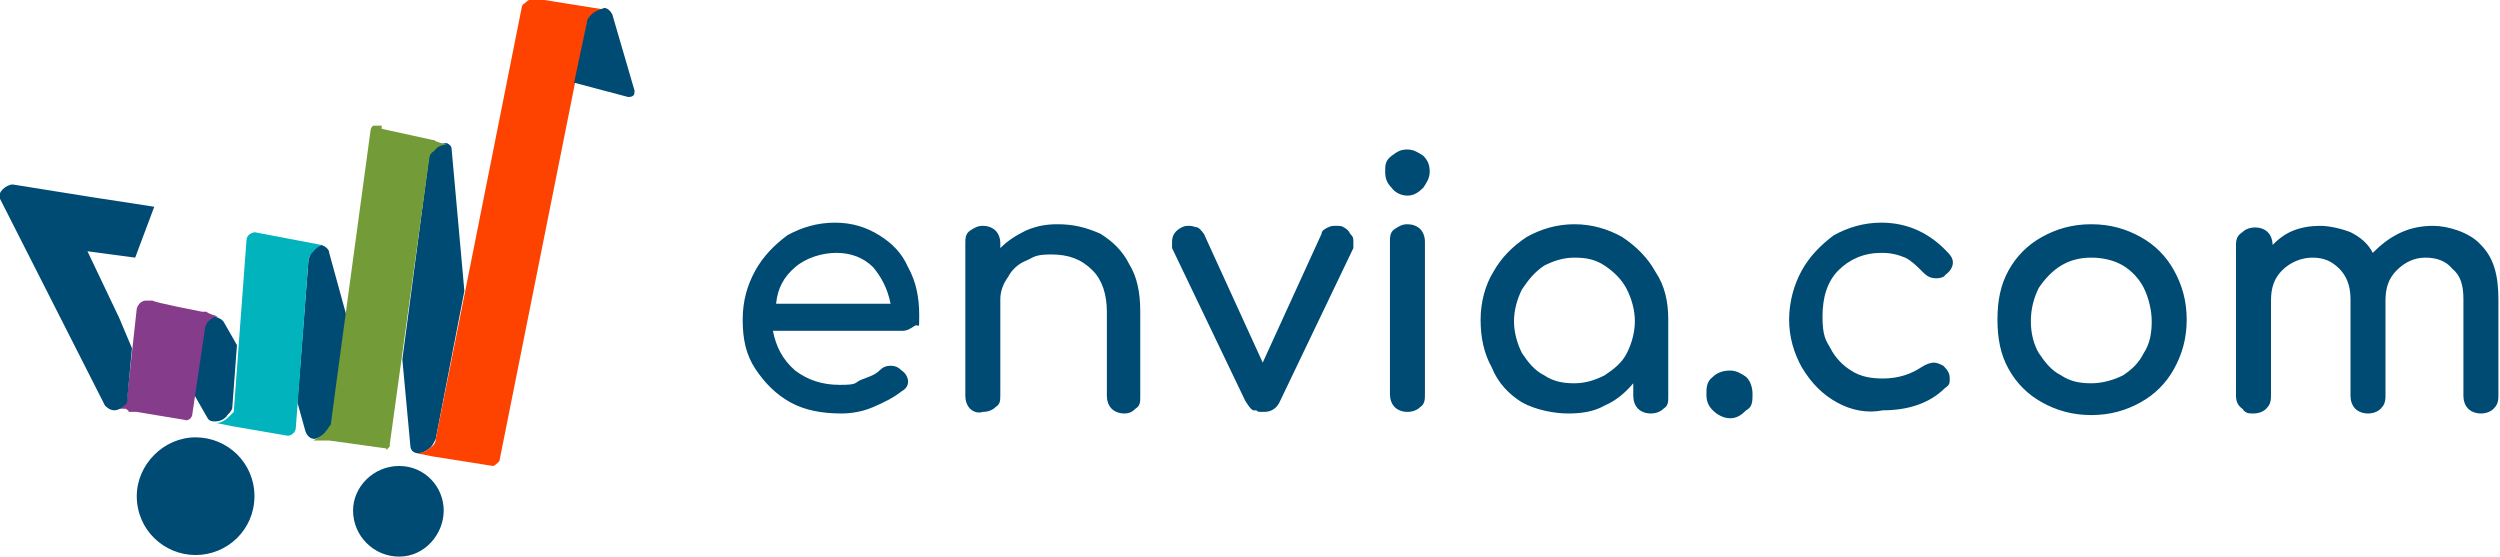
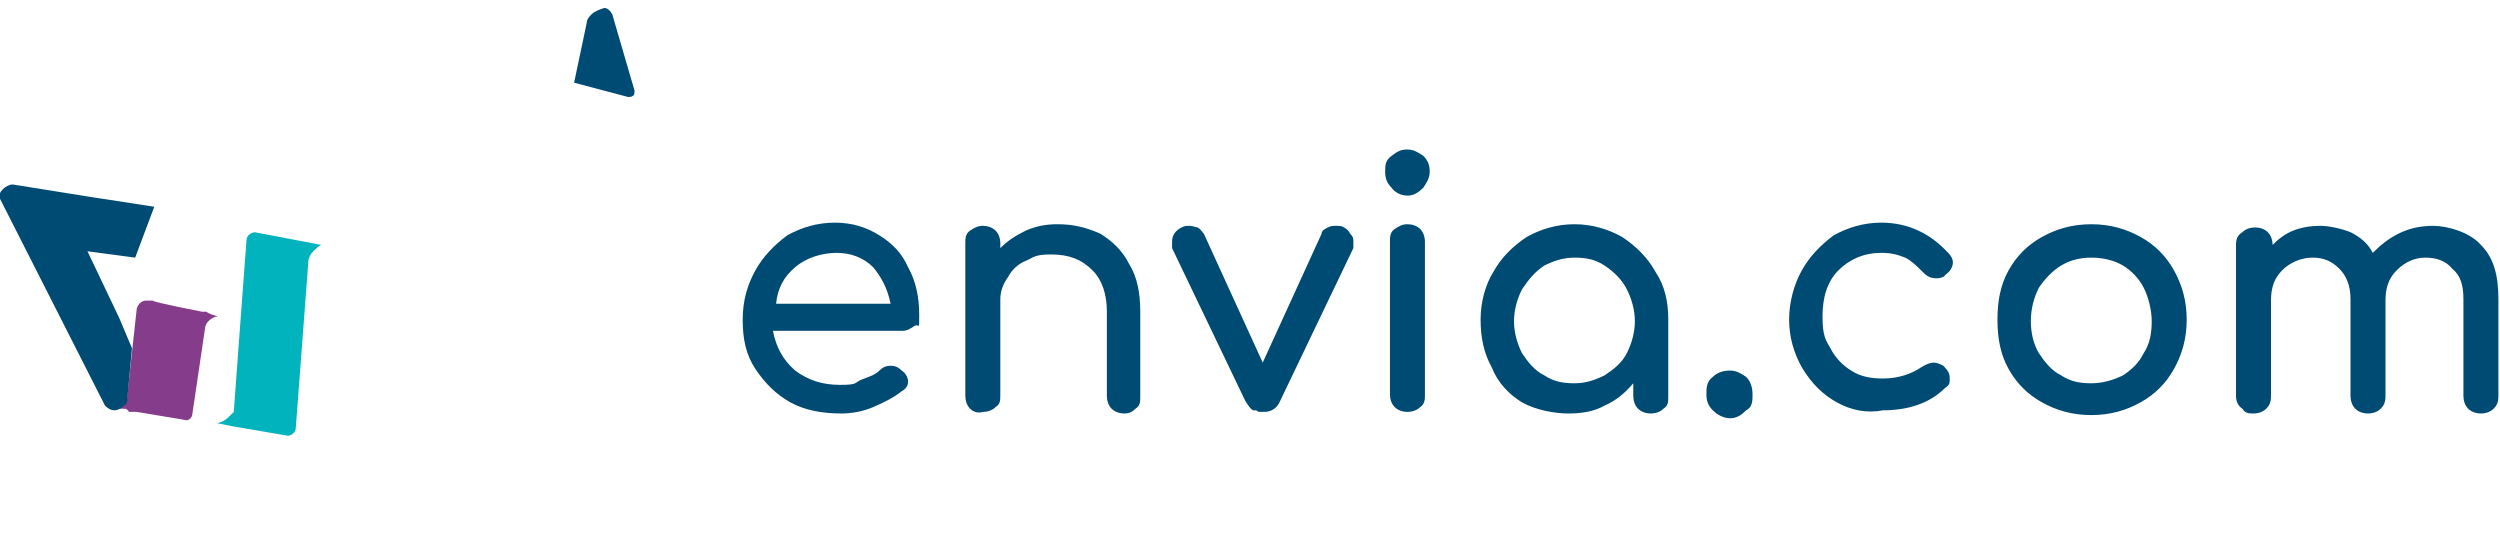
<svg xmlns="http://www.w3.org/2000/svg" id="Layer_1" version="1.1" viewBox="0 0 157.2 35">
  <defs>
    <style>.st1{fill:#004b74;fill-rule:evenodd}</style>
  </defs>
-   <path d="M25.8 28l-.5-5.4L27 9.7c.1-.2.2-.3.3-.4.3-.2.5-.3.8-.3.2.1.3.2.3.4l.8 8.9-1.8 9.3c-.1.2-.2.4-.3.5-.3.3-.6.4-.8.4-.3 0-.5-.2-.5-.5zm-6.6-.9l-.5-1.8.7-9c.1-.2.1-.4.3-.5.1-.2.3-.3.5-.4.3.1.5.3.5.5l1.1 4-.9 6.7c-.1.2-.2.4-.3.5-.2.3-.5.4-.8.5-.3 0-.5-.2-.6-.5zm-6.2-.9l-.8-1.4.5-4.2c.1-.1.1-.3.2-.4.2-.2.4-.3.6-.3.3.1.5.2.6.4l.8 1.4-.3 4c-.1.2-.2.3-.3.4-.2.3-.5.4-.8.4s-.4-.1-.5-.3zm-.3-5.7zM8.6 31.2c0-2 1.7-3.7 3.7-3.7s3.7 1.6 3.7 3.7-1.7 3.7-3.7 3.7-3.7-1.6-3.7-3.7zm13.6.9c0-1.5 1.3-2.8 2.9-2.8s2.8 1.3 2.8 2.8-1.2 2.9-2.8 2.9-2.9-1.3-2.9-2.9z" class="st1" />
  <path d="M11.6 26.4l-3-.5h-.5c0-.1-.2-.2-.2-.2h-.7c.2-.1.5-.2.6-.4 0 0 .2-.2.2-.4l.6-5.5c.1-.3.3-.5.6-.5h.4c0 .1 3.1.7 3.1.7h.3c0 .1.7.3.7.3-.2 0-.4.1-.6.3-.1.1-.2.3-.2.4l-.8 5.4c0 .3-.3.5-.5.4zm1.1-5.9z" fill-rule="evenodd" fill="#853c8a" />
  <path d="M18.1 27.4l-3.5-.6-1-.2c.3 0 .6-.2.8-.4l.3-.3c0-.1.8-10.8.8-10.8 0-.3.3-.5.6-.5H16l4.2.8c-.2.1-.3.2-.5.4s-.2.3-.3.5l-.8 10.6c0 .3-.3.5-.5.5z" fill="#00b3bc" fill-rule="evenodd" />
-   <path d="M24.3 28.2l-3.6-.5h-1c.3-.2.6-.3.8-.6.1-.1.2-.3.3-.4 0-.1 2.5-18.5 2.5-18.5 0-.1.1-.3.2-.3h.5v.2l3.2.7h.1c0 .1.8.3.8.3-.3 0-.6.1-.8.4-.2.1-.3.3-.3.4L24.5 28c.1 0-.1.2-.2.3z" fill="#739b38" fill-rule="evenodd" />
-   <path d="M31 29.3l-3.8-.6-1-.2c.3 0 .6-.1.9-.4.2-.1.3-.3.3-.5L32.8.5s0-.2.2-.3c.2-.2.4-.3.6-.3l4.4.7c-.3.1-.6.2-.8.4s-.3.3-.3.5L31.4 29c-.1.1-.3.3-.4.3z" fill="#fe4200" fill-rule="evenodd" />
  <path d="M39.5 6.1l-3.4-.9.8-3.8c0-.2.2-.4.3-.5.2-.2.5-.3.8-.4.2 0 .4.2.5.4l1.4 4.8c0 .2 0 .4-.4.4zM6.6 25.5L0 12.5c-.2-.4.4-.9.8-.9l5 .8 3.9.6-1.2 3.2L7 16l-1.5-.2 2 4.2.8 1.9-.3 3.2c0 .2 0 .3-.2.4-.2.2-.4.3-.6.3-.3 0-.5-.2-.6-.3z" class="st1" />
  <path d="M49.7 25.3c-.9-.5-1.6-1.2-2.2-2.1-.6-.9-.8-1.9-.8-3.1s.3-2.2.8-3.1 1.2-1.6 2-2.2c.9-.5 1.9-.8 3-.8s2 .3 2.8.8 1.4 1.1 1.8 2c.5.9.7 1.9.7 3s0 .5-.3.7-.5.3-.7.3h-8.2c.2 1 .6 1.8 1.4 2.5.8.6 1.7.9 2.8.9s.9-.1 1.3-.3c.5-.2.9-.3 1.2-.6.2-.2.4-.3.7-.3s.5.1.7.3c.3.2.4.5.4.7 0 .3-.2.5-.4.6-.5.4-1.1.7-1.8 1s-1.4.4-2 .4c-1.2 0-2.3-.2-3.2-.7zm5.2-8.5c-.6-.6-1.4-.9-2.3-.9s-1.9.3-2.6.9-1.1 1.3-1.2 2.3H56c-.2-1-.6-1.7-1.1-2.3zm6.1 8.9c-.2-.2-.3-.5-.3-.8v-9.6c0-.3 0-.6.3-.8s.5-.3.8-.3.6.1.8.3.3.5.3.8v.3c.5-.5 1-.8 1.6-1.1.7-.3 1.3-.4 2-.4 1 0 1.8.2 2.7.6.8.5 1.4 1.1 1.8 1.9.5.8.7 1.8.7 3v5.3c0 .4 0 .6-.3.8-.2.2-.4.3-.7.3s-.6-.1-.8-.3c-.2-.2-.3-.5-.3-.8v-5.3c0-1.1-.3-2-.9-2.6-.7-.7-1.5-1-2.6-1s-1.1.2-1.6.4-.9.6-1.1 1c-.3.4-.5.9-.5 1.4v6c0 .4 0 .6-.3.8-.2.2-.5.3-.8.3-.3.1-.6 0-.8-.2zm17.8.1c-.2-.1-.3-.3-.5-.6l-4.6-9.6v-.4c0-.4.2-.7.6-.9.2-.1.3-.1.5-.1s.4.1.5.1c.2.1.3.3.4.4l3.7 8.1 3.7-8.1c0-.2.2-.3.4-.4.2-.1.3-.1.5-.1s.4 0 .5.1c.2.1.3.2.4.4.2.2.2.3.2.5v.4l-4.6 9.6c-.2.5-.6.7-1 .7s-.4 0-.5-.1h-.2zm8.9-.2c-.2-.2-.3-.5-.3-.8v-9.6c0-.3 0-.6.3-.8s.5-.3.8-.3.6.1.8.3.3.5.3.8v9.6c0 .3 0 .6-.3.8-.2.2-.5.3-.8.3s-.6-.1-.8-.3zm-.2-13.8c-.3-.3-.4-.6-.4-1s0-.7.4-1 .6-.4 1-.4.7.2 1 .4c.3.3.4.6.4 1s-.2.7-.4 1c-.3.3-.6.5-1 .5s-.8-.2-1-.5zm8.2 13.5c-.8-.5-1.5-1.2-1.9-2.2-.5-.9-.7-1.9-.7-3s.3-2.2.8-3c.5-.9 1.2-1.6 2.1-2.2.9-.5 1.9-.8 3-.8s2.1.3 3 .8c.9.6 1.6 1.3 2.1 2.2.6.9.8 1.9.8 3v4.8c0 .4 0 .6-.3.8-.2.2-.5.3-.8.3s-.6-.1-.8-.3c-.2-.2-.3-.5-.3-.8v-.8c-.5.6-1.1 1.1-1.8 1.4-.7.4-1.5.5-2.3.5s-2-.2-2.9-.7zm5.2-1.7c.6-.4 1.1-.8 1.4-1.4s.5-1.3.5-2-.2-1.4-.5-2-.8-1.1-1.4-1.5-1.2-.5-1.9-.5-1.3.2-1.9.5c-.6.4-1 .9-1.4 1.5-.3.6-.5 1.3-.5 2s.2 1.4.5 2c.4.6.8 1.1 1.4 1.4.6.4 1.2.5 1.9.5s1.3-.2 1.9-.5zm6.8 2.2c-.3-.3-.4-.6-.4-1s0-.8.4-1.1c.3-.3.7-.4 1.1-.4s.7.2 1 .4c.3.3.4.7.4 1.1s0 .8-.4 1c-.3.3-.6.5-1 .5s-.8-.2-1.1-.5zm7.8-.5c-.9-.5-1.6-1.2-2.2-2.2-.5-.9-.8-1.9-.8-3s.3-2.2.8-3.1 1.2-1.6 2-2.2c.9-.5 1.9-.8 3-.8 1.7 0 3.1.7 4.2 1.9.2.2.3.4.3.6 0 .3-.2.6-.5.8 0 .1-.3.2-.5.2-.4 0-.6-.1-.9-.4-.4-.4-.7-.7-1.1-.9-.5-.2-.9-.3-1.5-.3-1.1 0-2 .4-2.7 1.1-.7.7-1 1.7-1 2.9s.2 1.5.5 2c.3.6.8 1.1 1.3 1.4.6.4 1.3.5 2 .5 1 0 1.8-.3 2.4-.7.3-.2.6-.3.8-.3s.4.1.6.2c.3.3.4.5.4.8s0 .4-.3.6c-1 1-2.4 1.4-3.9 1.4-1 .2-2 0-2.9-.5zm12.9 0c-.9-.5-1.6-1.2-2.1-2.1s-.7-1.9-.7-3.1.2-2.2.7-3.1 1.2-1.6 2.1-2.1c.9-.5 1.9-.8 3.1-.8s2.2.3 3.1.8c.9.5 1.6 1.2 2.1 2.1s.8 1.9.8 3.1-.3 2.2-.8 3.1-1.2 1.6-2.1 2.1c-.9.5-1.9.8-3.1.8s-2.2-.3-3.1-.8zm5.1-1.7c.6-.4 1-.8 1.3-1.4.4-.6.5-1.3.5-2s-.2-1.5-.5-2.1-.8-1.1-1.3-1.4-1.2-.5-2-.5-1.4.2-1.9.5-1 .8-1.4 1.4c-.3.6-.5 1.3-.5 2.1s.2 1.5.5 2c.4.6.8 1.1 1.4 1.4.6.4 1.2.5 1.9.5s1.4-.2 2-.5zm7.5 2.1c-.3-.2-.4-.5-.4-.8v-9.5c0-.4.1-.6.4-.8.2-.2.5-.3.8-.3s.6.1.8.3.3.5.3.8c.4-.4.8-.7 1.3-.9s1.1-.3 1.7-.3 1.4.2 1.9.4c.6.3 1.1.7 1.4 1.3.5-.5 1-.9 1.6-1.2s1.3-.5 2.2-.5 2.3.4 3 1.2c.8.8 1.1 1.9 1.1 3.4v6.1c0 .4-.1.6-.3.8-.2.2-.5.3-.8.3s-.6-.1-.8-.3c-.2-.2-.3-.5-.3-.8v-6.1c0-.9-.2-1.5-.7-1.9-.4-.5-1-.7-1.7-.7s-1.3.3-1.8.8-.7 1.1-.7 1.9v6c0 .4-.1.6-.3.8-.2.2-.5.3-.8.3s-.6-.1-.8-.3c-.2-.2-.3-.5-.3-.8v-6.1c0-.9-.3-1.5-.7-1.9-.5-.5-1-.7-1.7-.7s-1.4.3-1.9.8-.7 1.1-.7 1.9v6c0 .4-.1.6-.3.8-.2.2-.5.3-.8.3s-.5 0-.7-.3z" fill="#004b74" />
</svg>